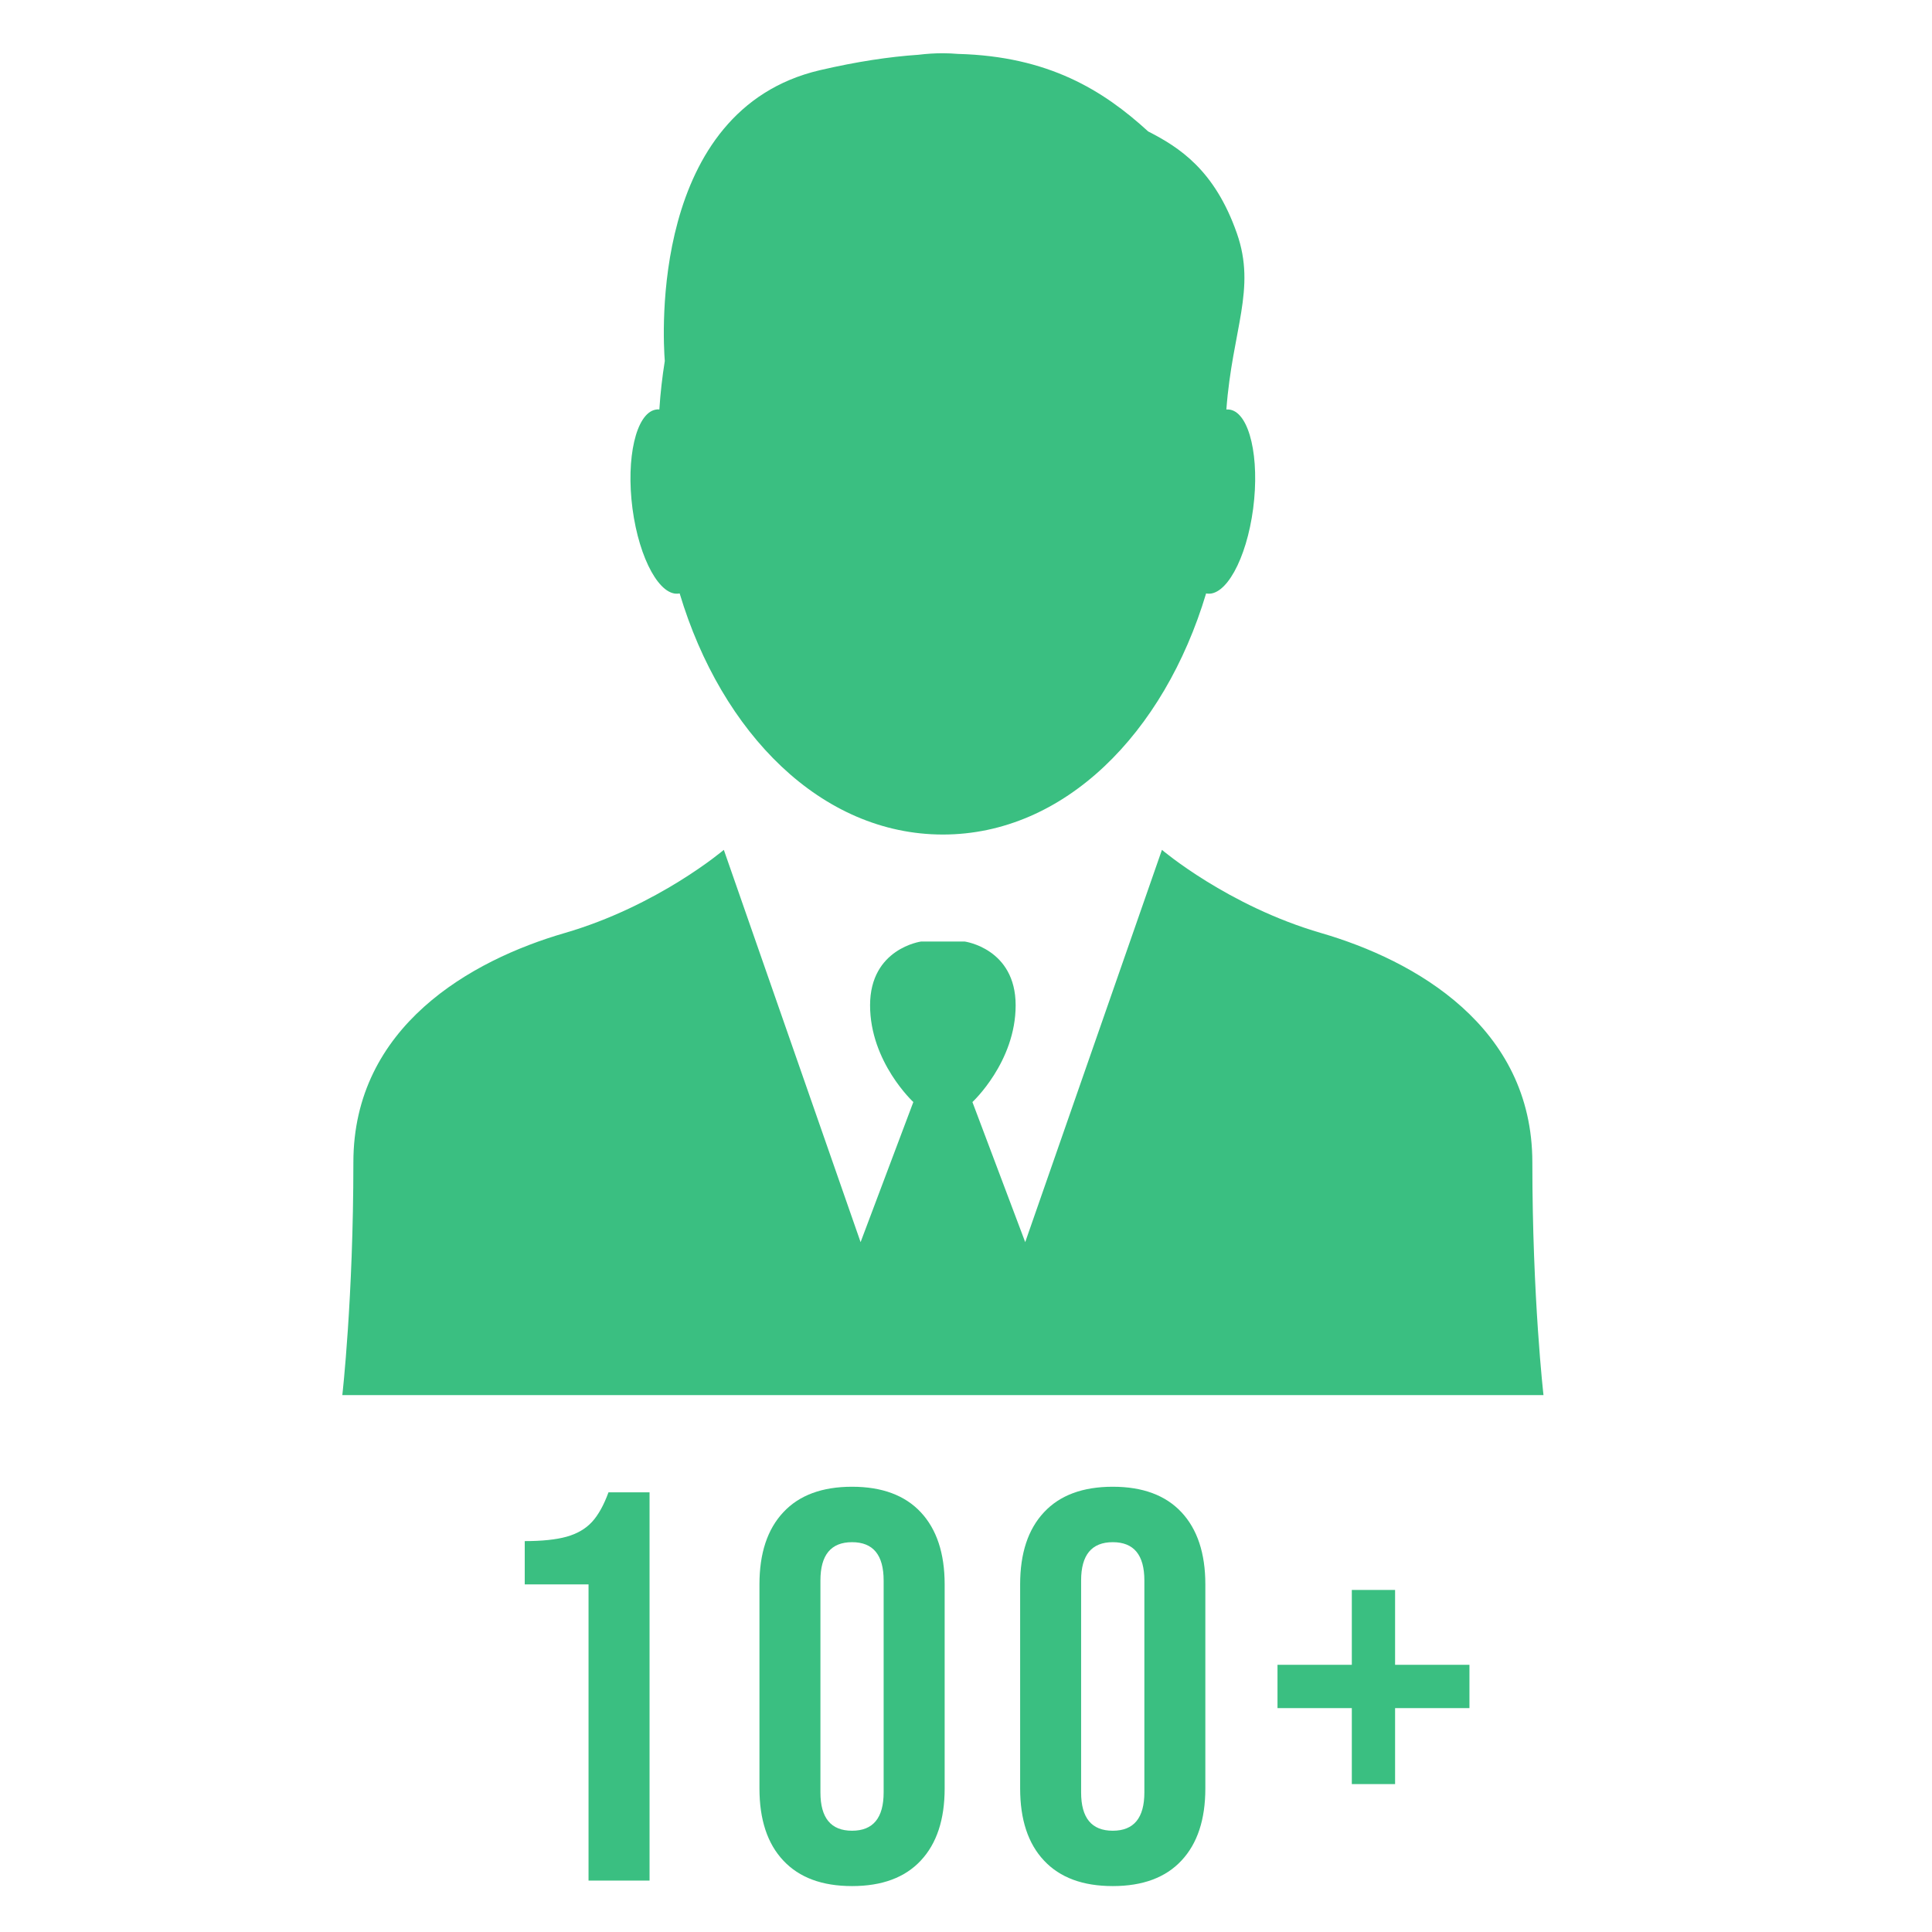
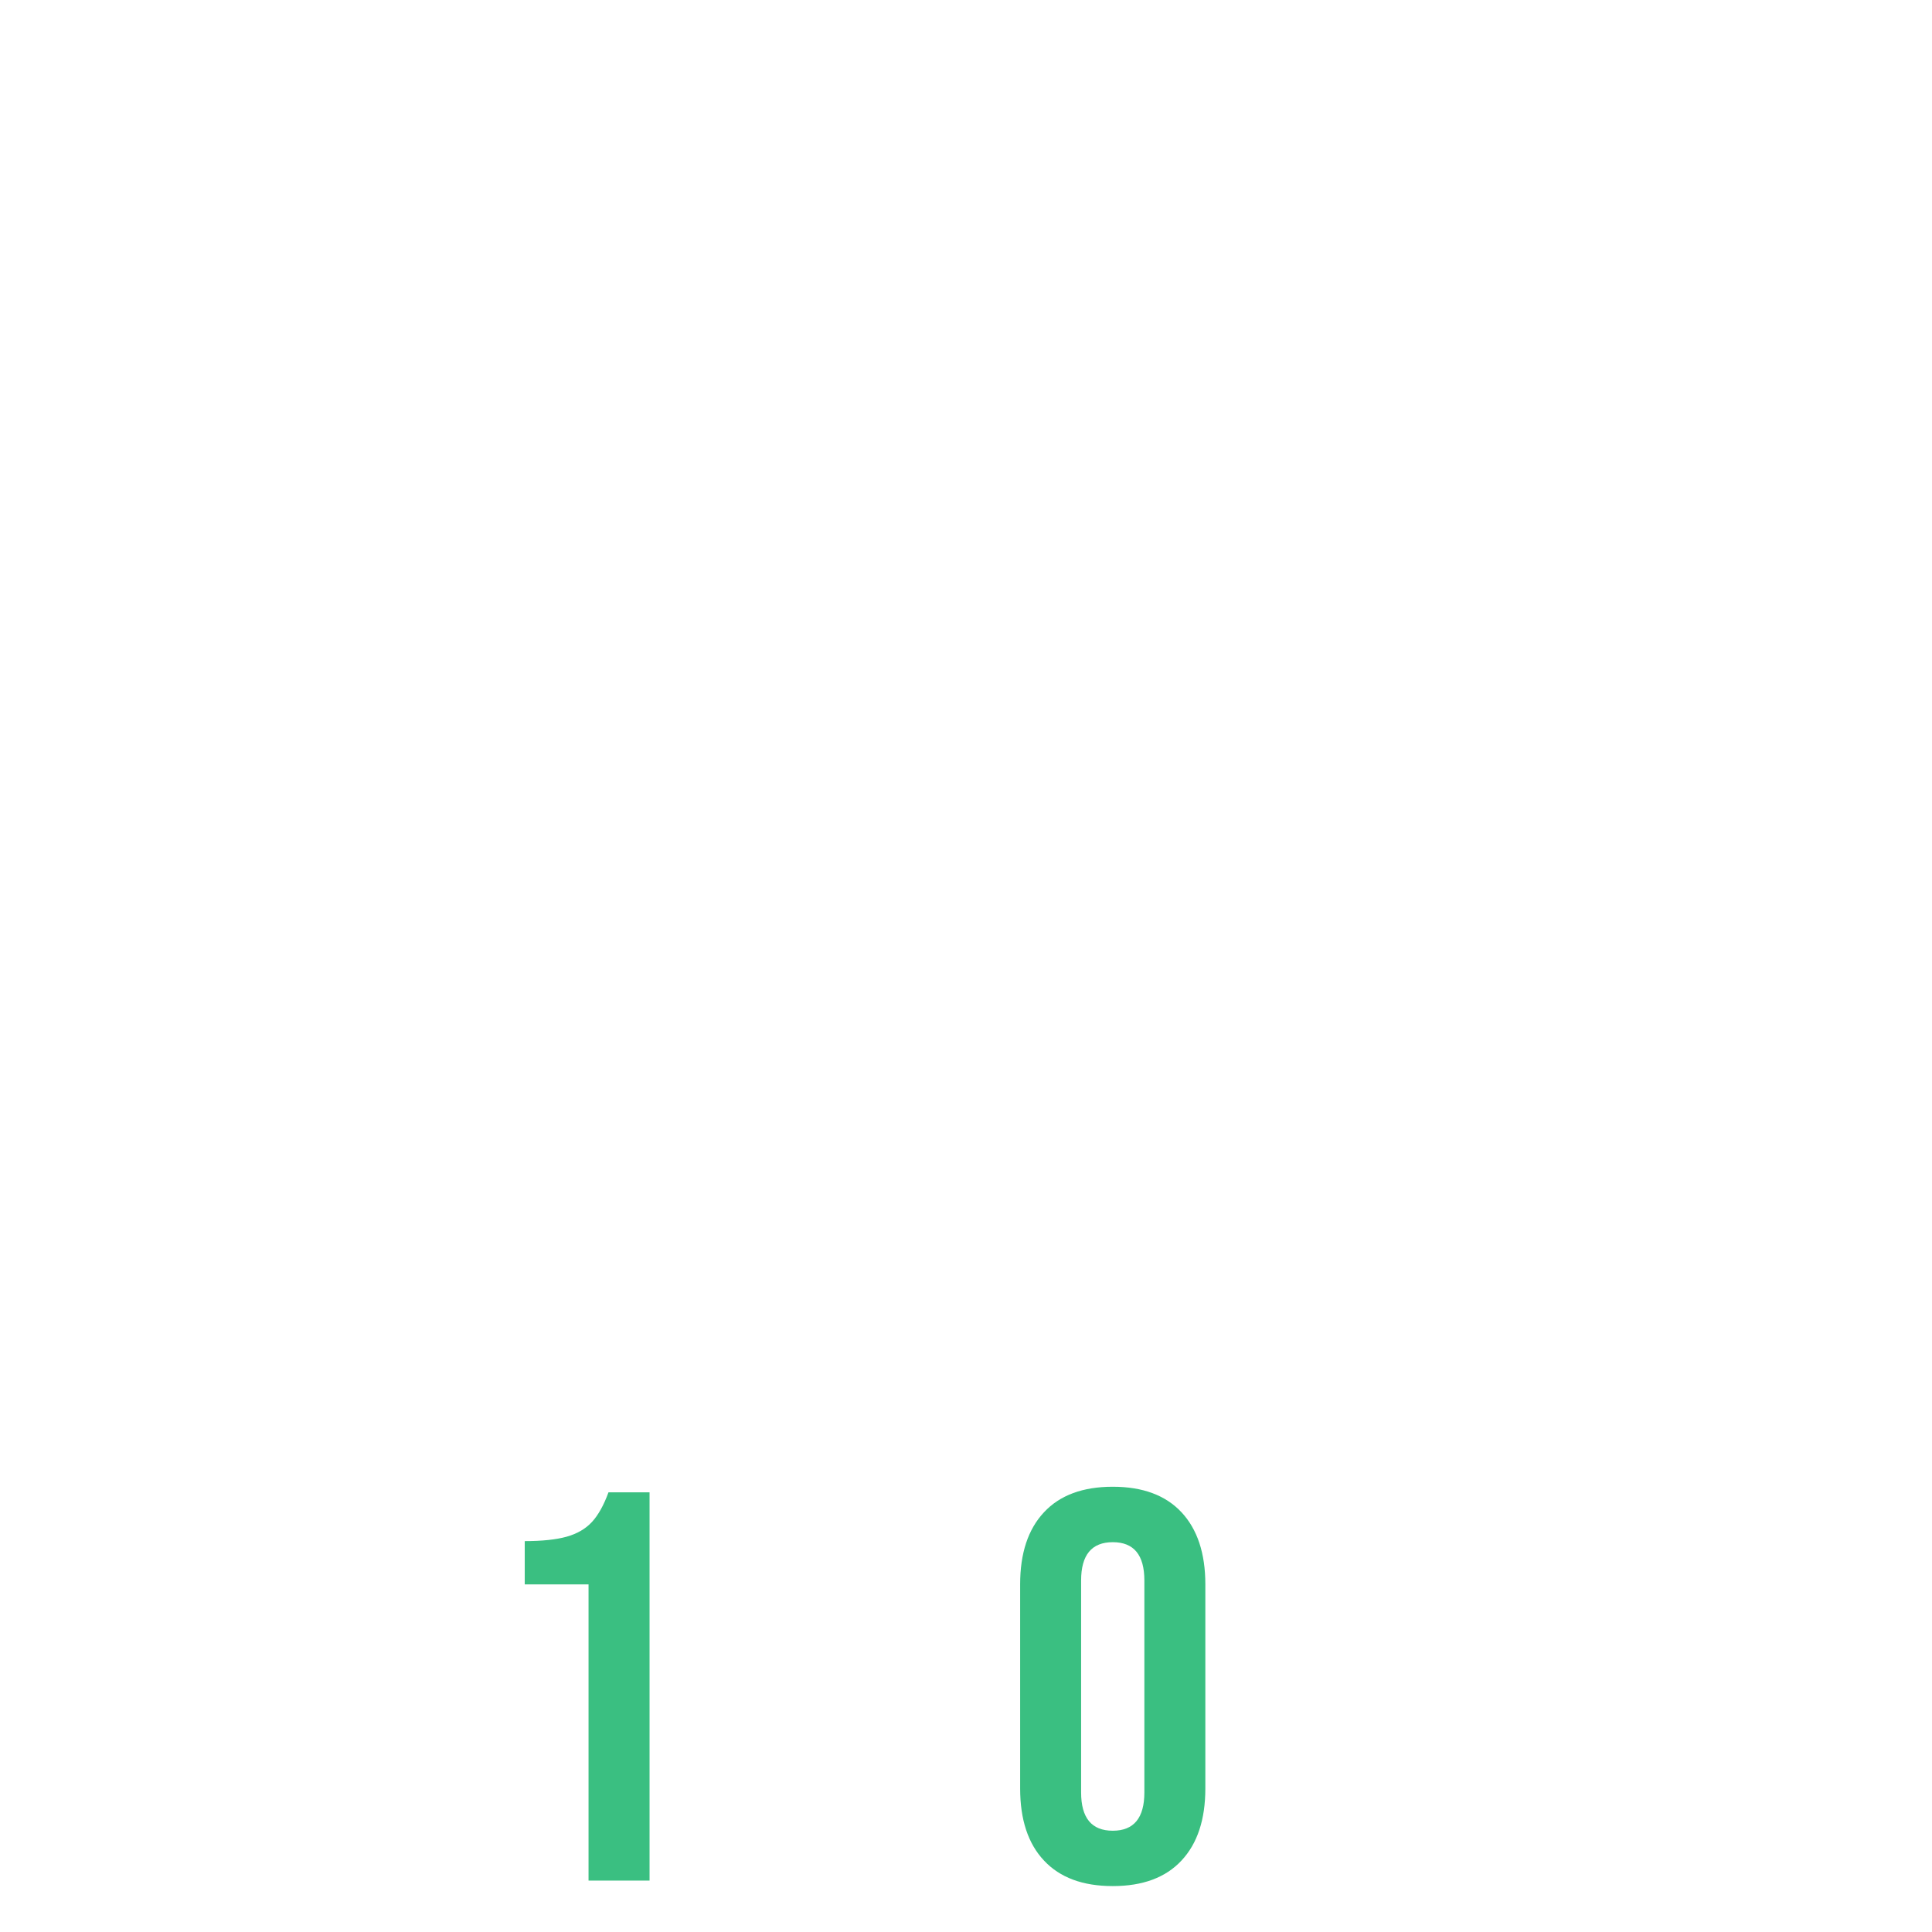
<svg xmlns="http://www.w3.org/2000/svg" version="1.1" id="Layer_1" x="0px" y="0px" width="43px" height="43px" viewBox="0 0 43 43" enable-background="new 0 0 43 43" xml:space="preserve">
  <g>
-     <path fill="#3ABF81" d="M34.105,25.87c0-3.023-2.619-4.498-4.699-5.103c-2.08-0.604-3.545-1.852-3.545-1.852l-3.043,8.731   l-1.175-3.118c0,0,0.962-0.889,0.962-2.154c0-1.267-1.136-1.419-1.136-1.419h-0.428H20.93h-0.428c0,0-1.137,0.152-1.137,1.419   c0,1.266,0.963,2.154,0.963,2.154l-1.174,3.118l-3.044-8.731c0,0-1.464,1.248-3.545,1.852c-2.08,0.604-4.7,2.079-4.7,5.103   c0,3.025-0.246,5.18-0.246,5.18H20.93h0.111h13.312C34.353,31.049,34.105,28.895,34.105,25.87z" />
-     <path fill="#3ABF81" d="M15.125,13.208c0.002,0,0.002,0,0.002,0c0.935,3.117,3.156,5.366,5.858,5.366   c2.701,0,4.924-2.249,5.859-5.366l0,0c0.43,0.088,0.898-0.758,1.047-1.887c0.148-1.13-0.078-2.115-0.508-2.202   c-0.029-0.006-0.059-0.007-0.088-0.005c0.133-1.783,0.67-2.677,0.234-3.921c-0.494-1.411-1.283-1.914-1.975-2.268   c-1.002-0.917-2.221-1.672-4.23-1.725c-0.112-0.009-0.226-0.015-0.34-0.015c-0.183,0-0.364,0.012-0.544,0.034   c-0.652,0.044-1.377,0.154-2.191,0.343c-3.789,0.885-3.494,5.946-3.453,6.473c-0.056,0.352-0.098,0.711-0.121,1.078   c-0.029-0.003-0.059-0.002-0.088,0.005c-0.43,0.087-0.658,1.072-0.51,2.202C14.227,12.451,14.697,13.296,15.125,13.208z" />
    <path fill="#3ABF81" d="M13.174,33.875c-0.141,0.152-0.328,0.261-0.563,0.327c-0.234,0.065-0.545,0.098-0.932,0.098v0.963h1.42   v6.593h1.358v-8.642h-0.914C13.438,33.502,13.314,33.723,13.174,33.875z" />
-     <path fill="#3ABF81" d="M18.964,33.09c-0.667,0-1.177,0.189-1.53,0.568c-0.355,0.379-0.531,0.913-0.531,1.604v4.544   c0,0.691,0.176,1.227,0.531,1.604c0.354,0.379,0.863,0.568,1.53,0.568c0.666,0,1.177-0.189,1.53-0.568   c0.354-0.378,0.531-0.913,0.531-1.604v-4.544c0-0.691-0.178-1.226-0.531-1.604S19.63,33.09,18.964,33.09z M19.667,39.893   c0,0.568-0.234,0.853-0.703,0.853c-0.47,0-0.704-0.284-0.704-0.853v-4.716c0-0.568,0.234-0.853,0.704-0.853   c0.469,0,0.703,0.284,0.703,0.853V39.893z" />
    <path fill="#3ABF81" d="M24.767,33.09c-0.668,0-1.178,0.189-1.531,0.568c-0.355,0.379-0.531,0.913-0.531,1.604v4.544   c0,0.691,0.176,1.227,0.531,1.604c0.354,0.379,0.863,0.568,1.531,0.568c0.666,0,1.176-0.189,1.529-0.568   c0.354-0.378,0.531-0.913,0.531-1.604v-4.544c0-0.691-0.178-1.226-0.531-1.604S25.433,33.09,24.767,33.09z M25.47,39.893   c0,0.568-0.234,0.853-0.703,0.853c-0.471,0-0.705-0.284-0.705-0.853v-4.716c0-0.568,0.234-0.853,0.705-0.853   c0.469,0,0.703,0.284,0.703,0.853V39.893z" />
-     <polygon fill="#3ABF81" points="31.05,35.387 30.087,35.387 30.087,37.053 28.433,37.053 28.433,38.017 30.087,38.017    30.087,39.708 31.05,39.708 31.05,38.017 32.705,38.017 32.705,37.053 31.05,37.053  " />
  </g>
</svg>